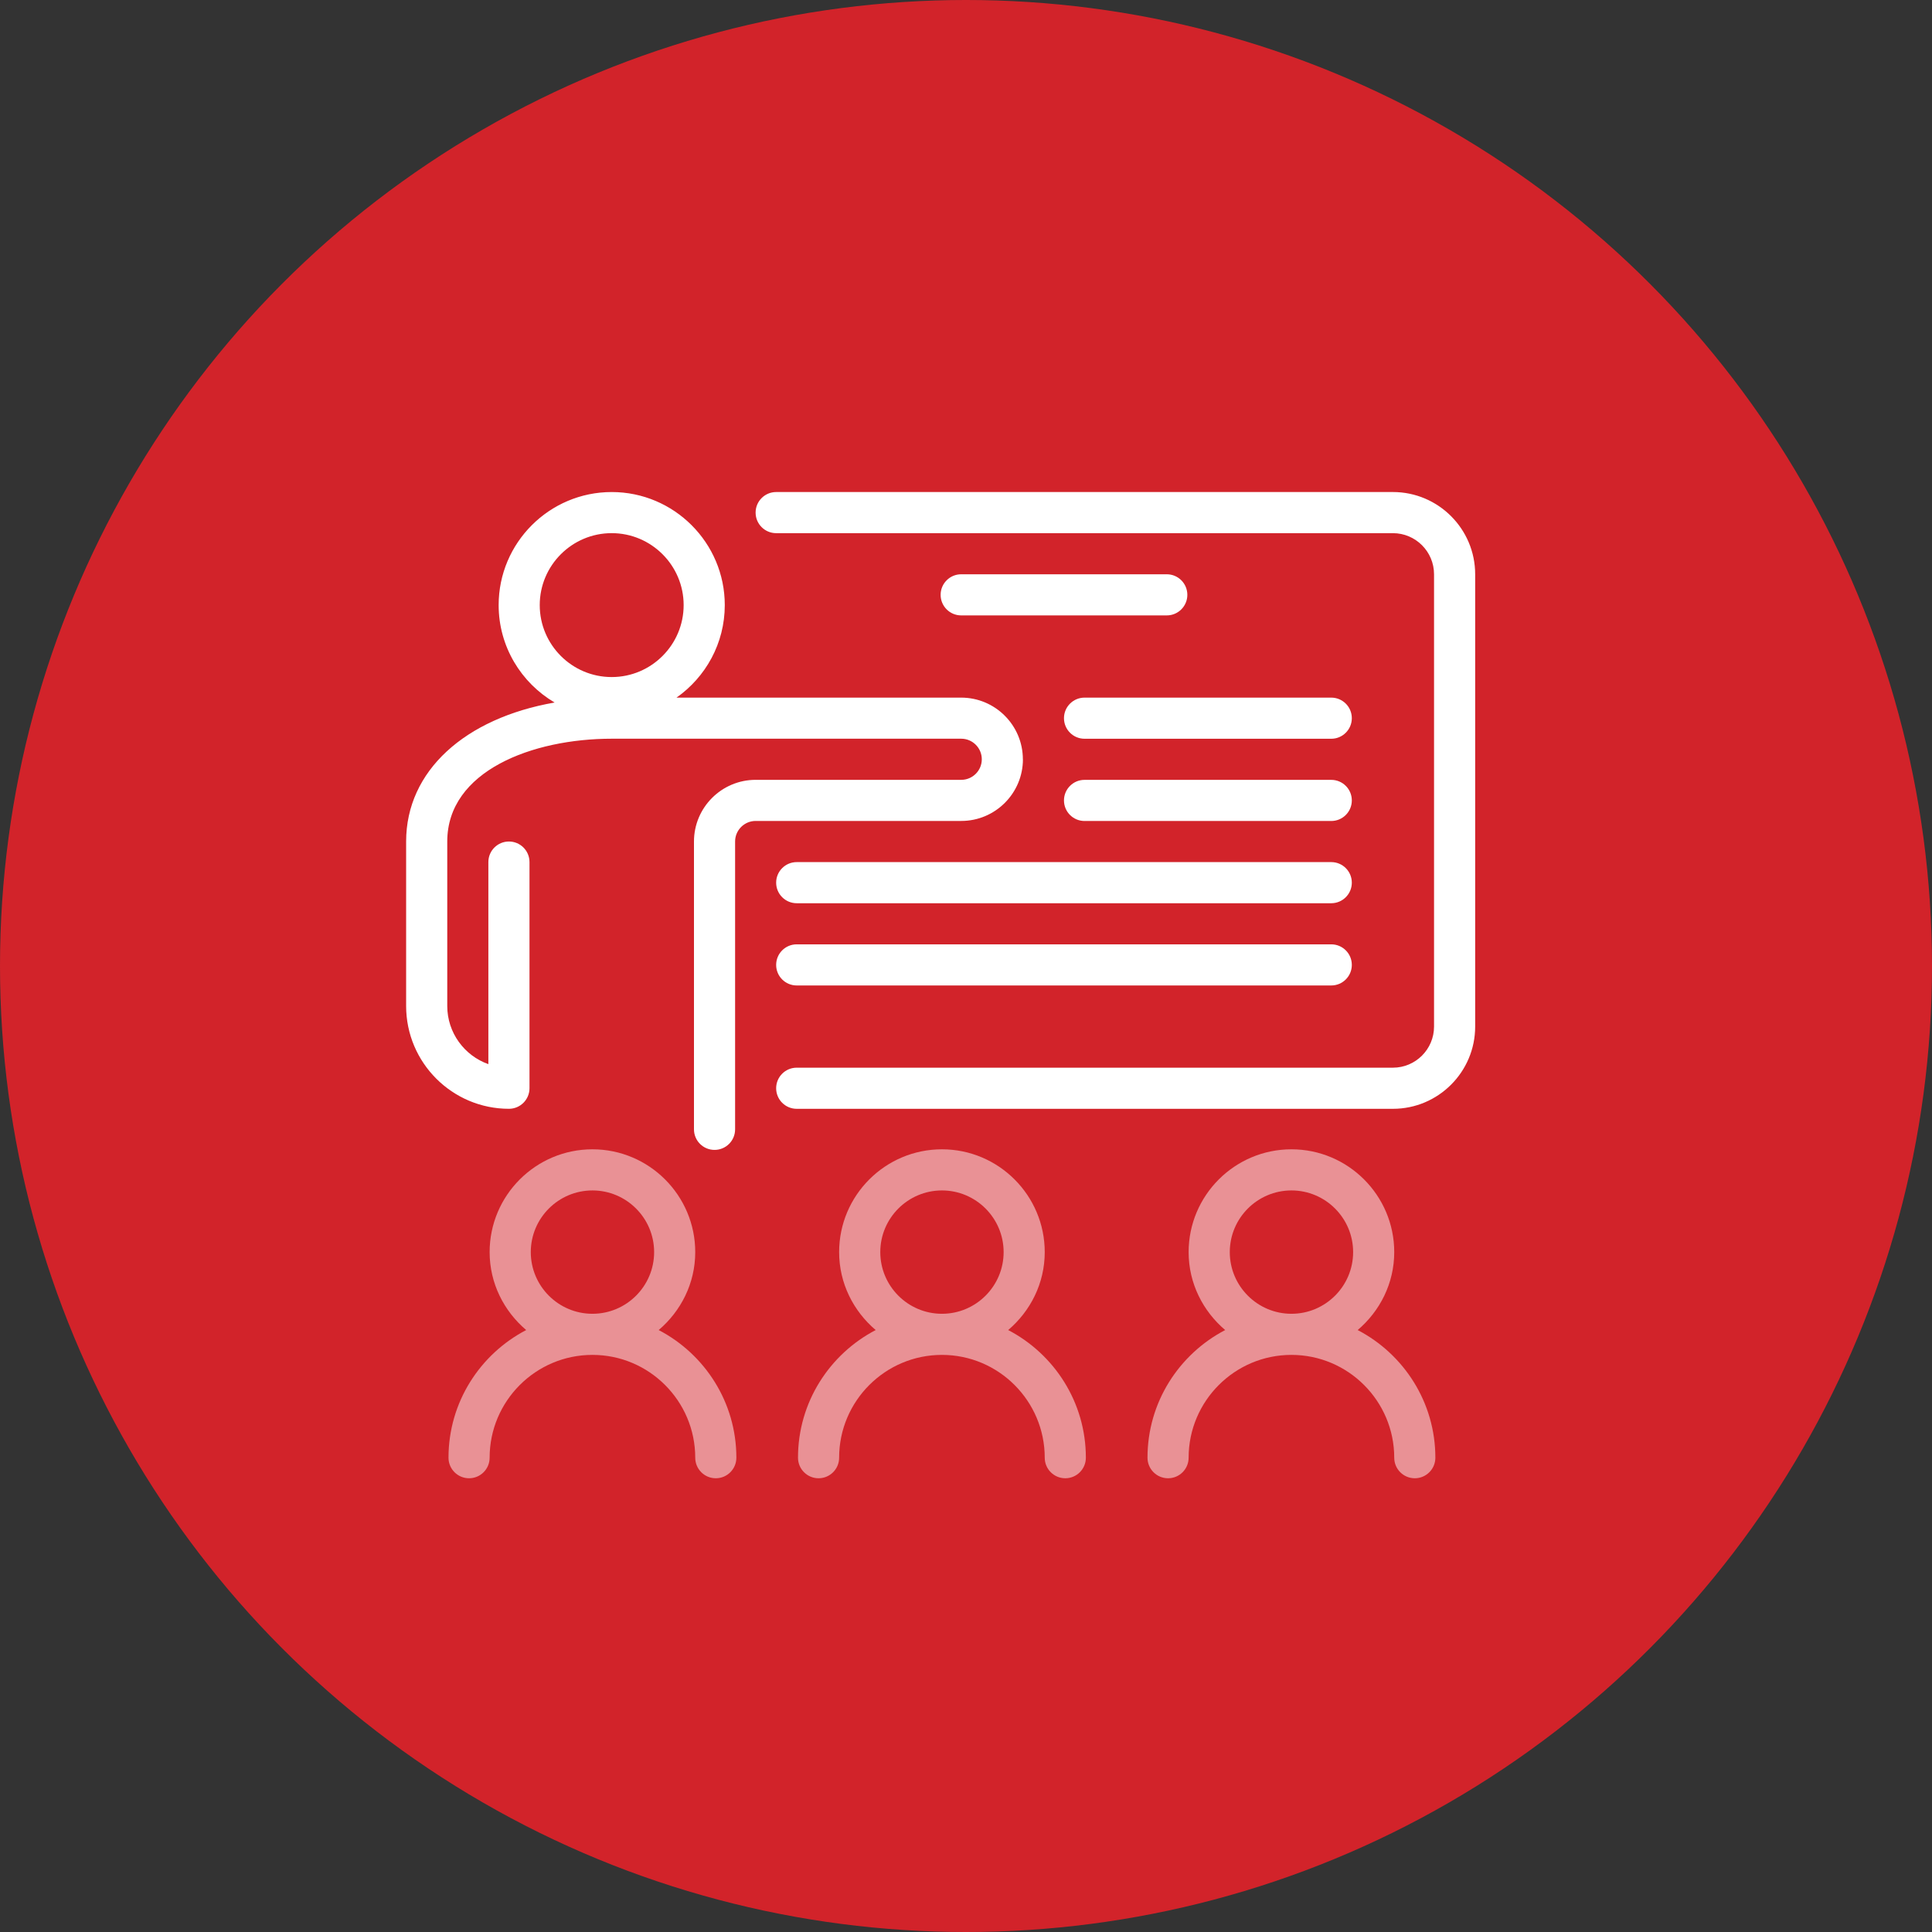
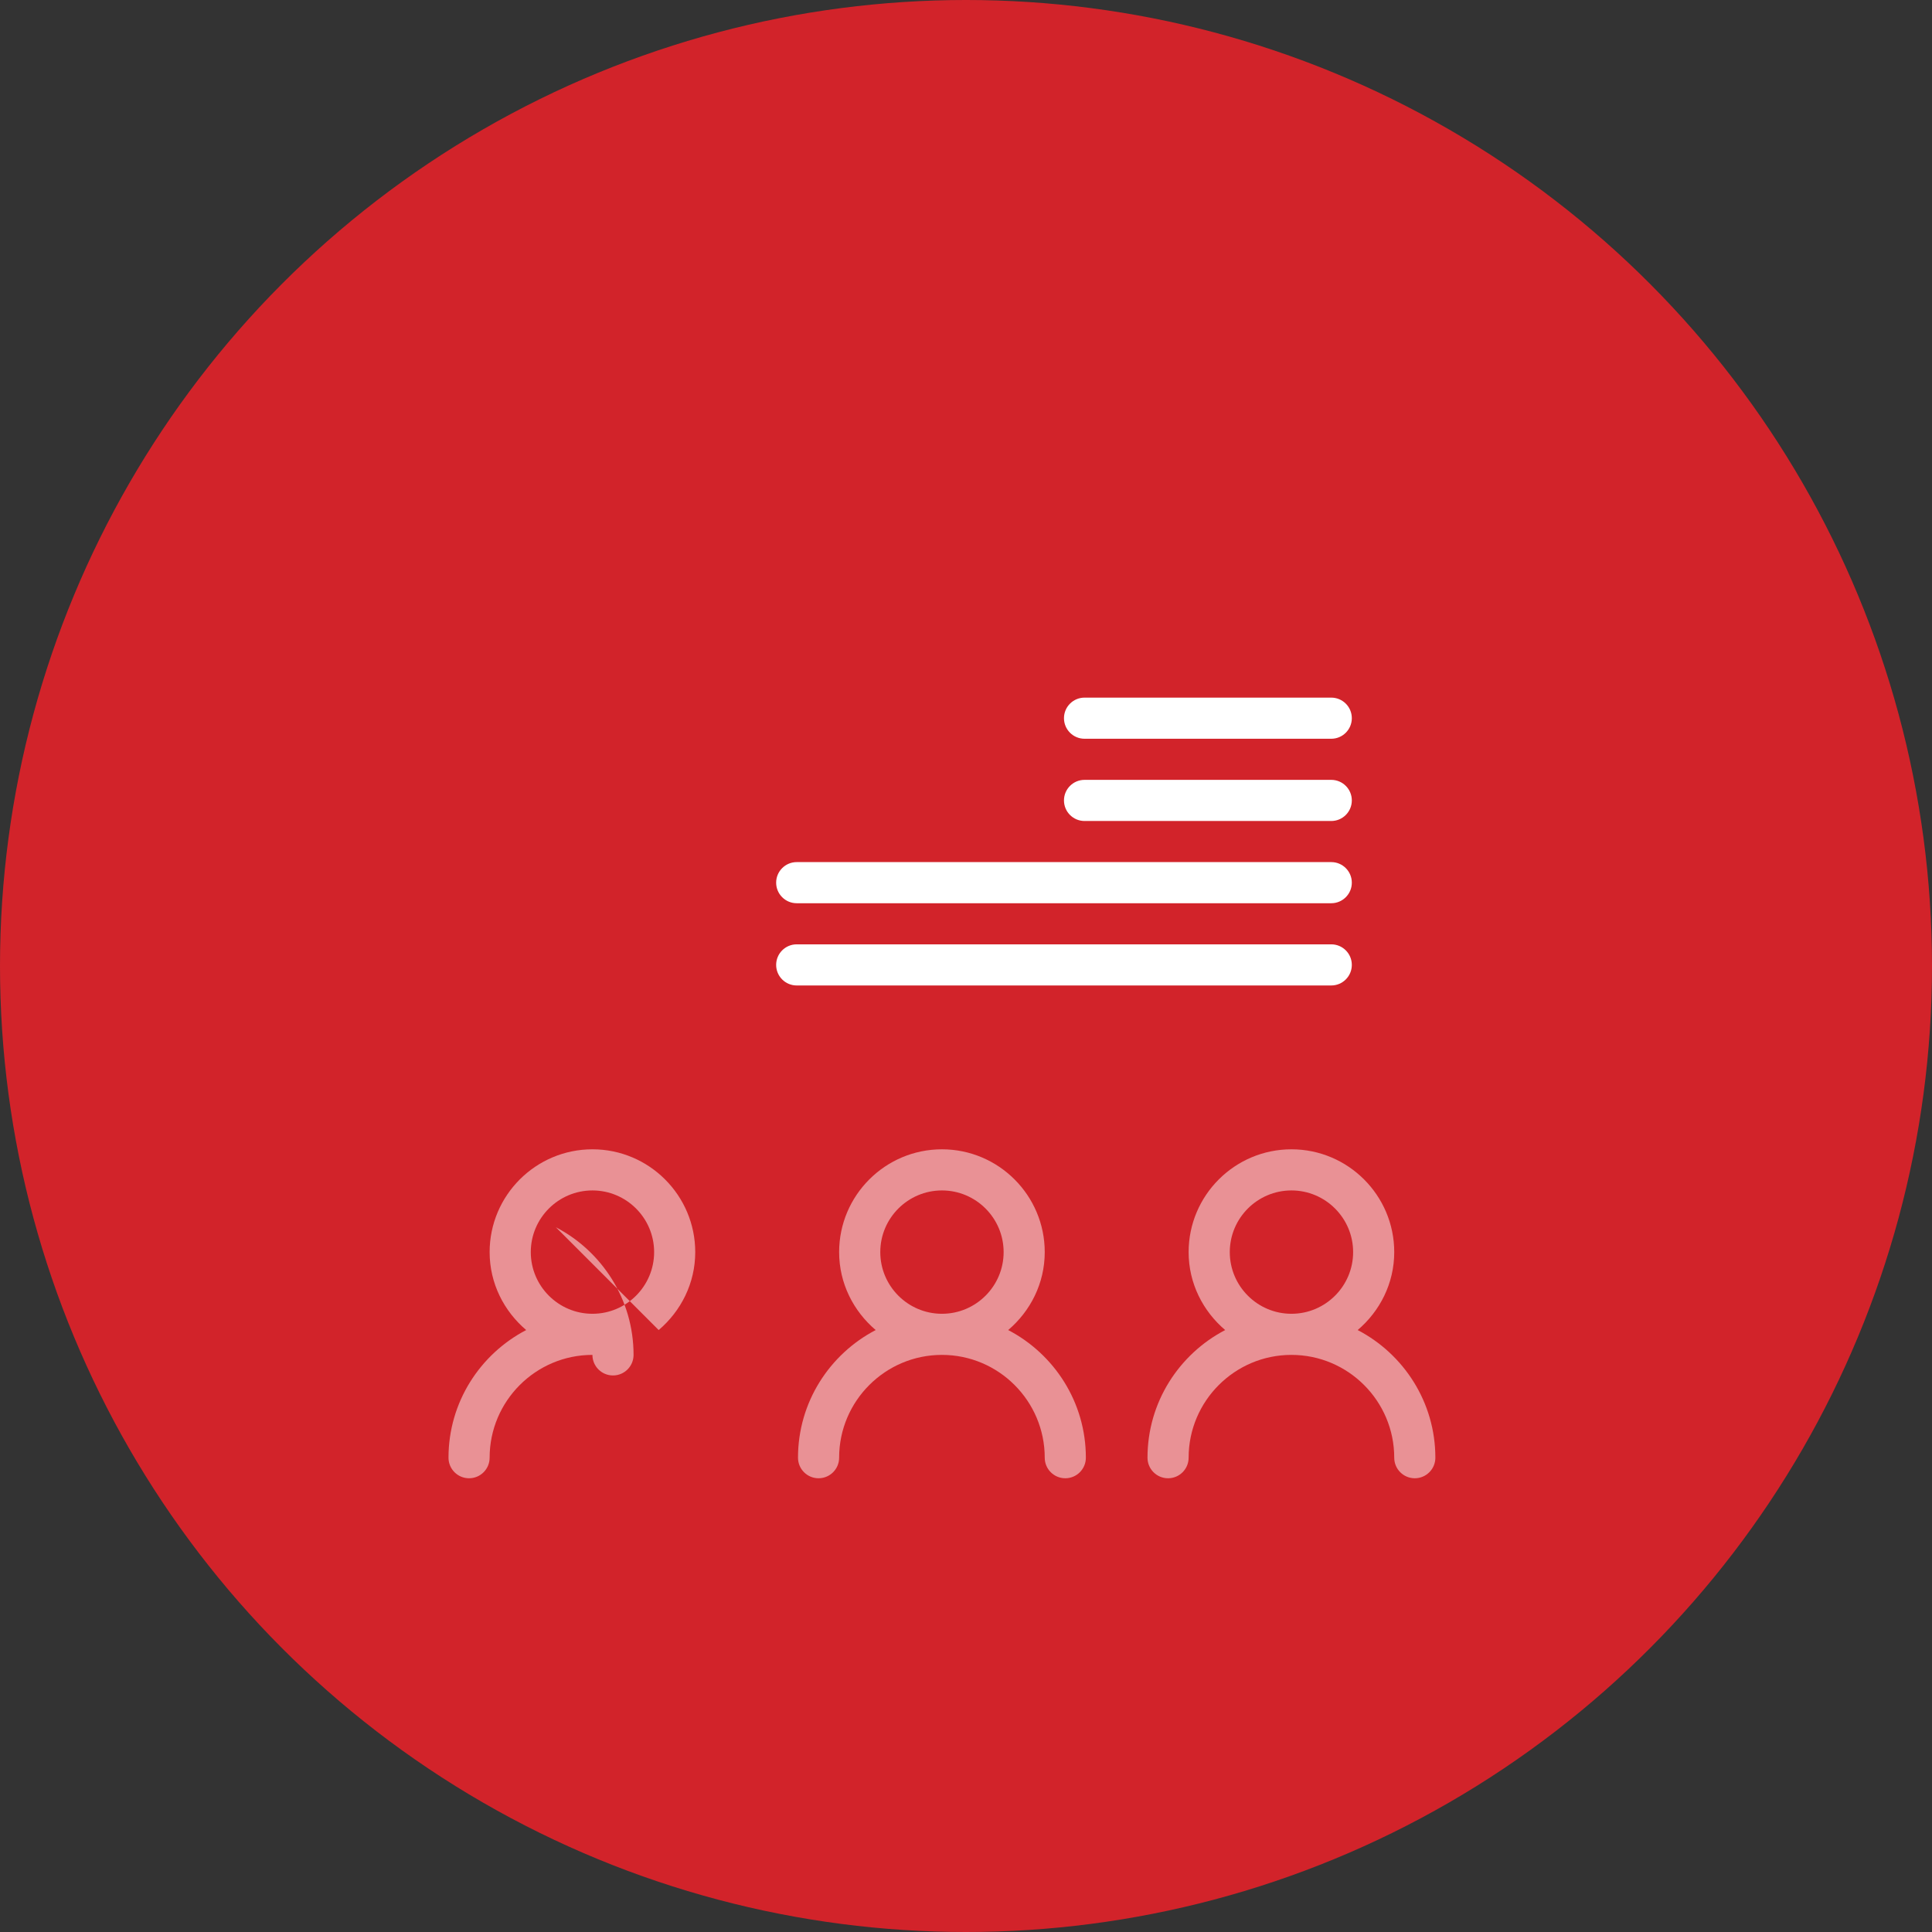
<svg xmlns="http://www.w3.org/2000/svg" id="Layer_2" viewBox="0 0 900 900">
  <rect x="0" y="0" width="900" height="900" fill="#333333" stroke="none" />
  <defs>
    <style>.cls-1{fill:#fff;}.cls-2{fill:#d2232a;}.cls-3{opacity:.5;}</style>
  </defs>
  <g id="Layer_1-2">
    <circle class="cls-2" cx="450" cy="450" r="450" />
-     <path class="cls-1" d="m476.49,353.71c0-15.84-12.89-28.73-28.73-28.73h-132.62c13.57-9.54,22.49-25.28,22.49-43.1,0-29.04-23.63-52.67-52.67-52.67s-52.67,23.63-52.67,52.67c0,19.33,10.5,36.22,26.07,45.38-41.76,7.29-69.17,31.85-69.17,64.75v76.62c0,26.4,21.48,47.89,47.89,47.89,5.29,0,9.58-4.29,9.58-9.58v-105.35c0-5.29-4.28-9.58-9.58-9.58s-9.58,4.29-9.58,9.58v94.13c-11.15-3.95-19.15-14.6-19.15-27.09v-76.62c0-32.9,39.71-47.89,76.62-47.89h162.81c5.28,0,9.58,4.3,9.58,9.58s-4.29,9.58-9.58,9.58h-95.77c-15.84,0-28.73,12.89-28.73,28.73v134.08c0,5.29,4.28,9.58,9.58,9.58s9.58-4.29,9.58-9.58v-134.08c0-5.28,4.29-9.58,9.58-9.58h95.77c15.84,0,28.73-12.89,28.73-28.73Zm-191.54-38.31c-18.48,0-33.52-15.04-33.52-33.52s15.04-33.52,33.52-33.52,33.52,15.04,33.52,33.52-15.04,33.52-33.52,33.52Zm363.93-86.19h-287.31c-5.29,0-9.58,4.29-9.58,9.58s4.28,9.58,9.58,9.58h287.31c10.56,0,19.15,8.59,19.15,19.15v210.7c0,10.56-8.6,19.15-19.15,19.15h-277.74c-5.29,0-9.58,4.29-9.58,9.58s4.28,9.58,9.58,9.58h277.74c21.13,0,38.31-17.19,38.31-38.31v-210.7c0-21.12-17.18-38.31-38.31-38.31Zm-105.35,38.31h-95.77c-5.29,0-9.58,4.29-9.58,9.58s4.28,9.58,9.58,9.58h95.77c5.29,0,9.58-4.29,9.58-9.58s-4.28-9.58-9.58-9.58Z" />
    <path class="cls-1" d="m620.15,324.98h-114.93c-5.29,0-9.58,4.29-9.58,9.58s4.28,9.58,9.58,9.58h114.93c5.29,0,9.58-4.29,9.58-9.58s-4.28-9.58-9.58-9.58Z" />
    <path class="cls-1" d="m620.15,363.29h-114.93c-5.29,0-9.58,4.29-9.58,9.58s4.28,9.58,9.58,9.58h114.93c5.29,0,9.58-4.29,9.58-9.58s-4.28-9.58-9.58-9.58Z" />
    <path class="cls-1" d="m620.15,401.6h-249.01c-5.29,0-9.58,4.29-9.58,9.58s4.28,9.58,9.58,9.58h249.01c5.29,0,9.58-4.29,9.58-9.58s-4.28-9.58-9.58-9.58Z" />
    <path class="cls-1" d="m620.15,439.91h-249.01c-5.29,0-9.58,4.29-9.58,9.58s4.28,9.58,9.58,9.58h249.01c5.29,0,9.58-4.29,9.58-9.58s-4.28-9.58-9.58-9.58Z" />
    <g class="cls-3">
-       <path class="cls-1" d="m306.84,619.59c10.33-8.79,17.03-21.72,17.03-36.31,0-26.4-21.48-47.89-47.89-47.89s-47.89,21.48-47.89,47.89c0,14.59,6.7,27.52,17.03,36.31-21.47,11.19-36.19,33.62-36.19,59.46,0,5.29,4.28,9.58,9.58,9.58s9.58-4.29,9.58-9.58c0-26.4,21.48-47.89,47.89-47.89s47.89,21.48,47.89,47.89c0,5.29,4.28,9.58,9.58,9.58s9.58-4.29,9.58-9.58c0-25.84-14.72-48.27-36.19-59.46Zm-30.85-7.58c-15.84,0-28.73-12.89-28.73-28.73s12.89-28.73,28.73-28.73,28.73,12.89,28.73,28.73-12.89,28.73-28.73,28.73Z" />
+       <path class="cls-1" d="m306.84,619.59c10.33-8.79,17.03-21.72,17.03-36.31,0-26.4-21.48-47.89-47.89-47.89s-47.89,21.48-47.89,47.89c0,14.59,6.7,27.52,17.03,36.31-21.47,11.19-36.19,33.62-36.19,59.46,0,5.29,4.28,9.58,9.58,9.58s9.58-4.29,9.58-9.58c0-26.4,21.48-47.89,47.89-47.89c0,5.29,4.28,9.58,9.58,9.58s9.58-4.29,9.58-9.58c0-25.84-14.72-48.27-36.19-59.46Zm-30.85-7.58c-15.84,0-28.73-12.89-28.73-28.73s12.89-28.73,28.73-28.73,28.73,12.89,28.73,28.73-12.89,28.73-28.73,28.73Z" />
      <path class="cls-1" d="m469.65,619.59c10.33-8.79,17.03-21.72,17.03-36.31,0-26.4-21.48-47.89-47.89-47.89s-47.89,21.48-47.89,47.89c0,14.59,6.7,27.52,17.03,36.31-21.47,11.19-36.19,33.62-36.19,59.46,0,5.29,4.28,9.58,9.58,9.58s9.58-4.29,9.58-9.58c0-26.4,21.48-47.89,47.89-47.89s47.89,21.48,47.89,47.89c0,5.29,4.28,9.58,9.58,9.58s9.58-4.29,9.58-9.58c0-25.84-14.72-48.27-36.19-59.46Zm-30.85-7.58c-15.84,0-28.73-12.89-28.73-28.73s12.89-28.73,28.73-28.73,28.73,12.89,28.73,28.73-12.89,28.73-28.73,28.73Z" />
      <path class="cls-1" d="m632.46,619.59c10.33-8.79,17.03-21.72,17.03-36.31,0-26.4-21.48-47.89-47.89-47.89s-47.89,21.48-47.89,47.89c0,14.59,6.7,27.52,17.03,36.31-21.47,11.19-36.19,33.62-36.19,59.46,0,5.29,4.28,9.58,9.58,9.58s9.58-4.29,9.58-9.58c0-26.4,21.48-47.89,47.89-47.89s47.89,21.48,47.89,47.89c0,5.29,4.28,9.58,9.58,9.58s9.58-4.29,9.58-9.58c0-25.84-14.72-48.27-36.19-59.46Zm-30.85-7.58c-15.84,0-28.73-12.89-28.73-28.73s12.89-28.73,28.73-28.73,28.73,12.89,28.73,28.73-12.89,28.73-28.73,28.73Z" />
    </g>
  </g>
</svg>